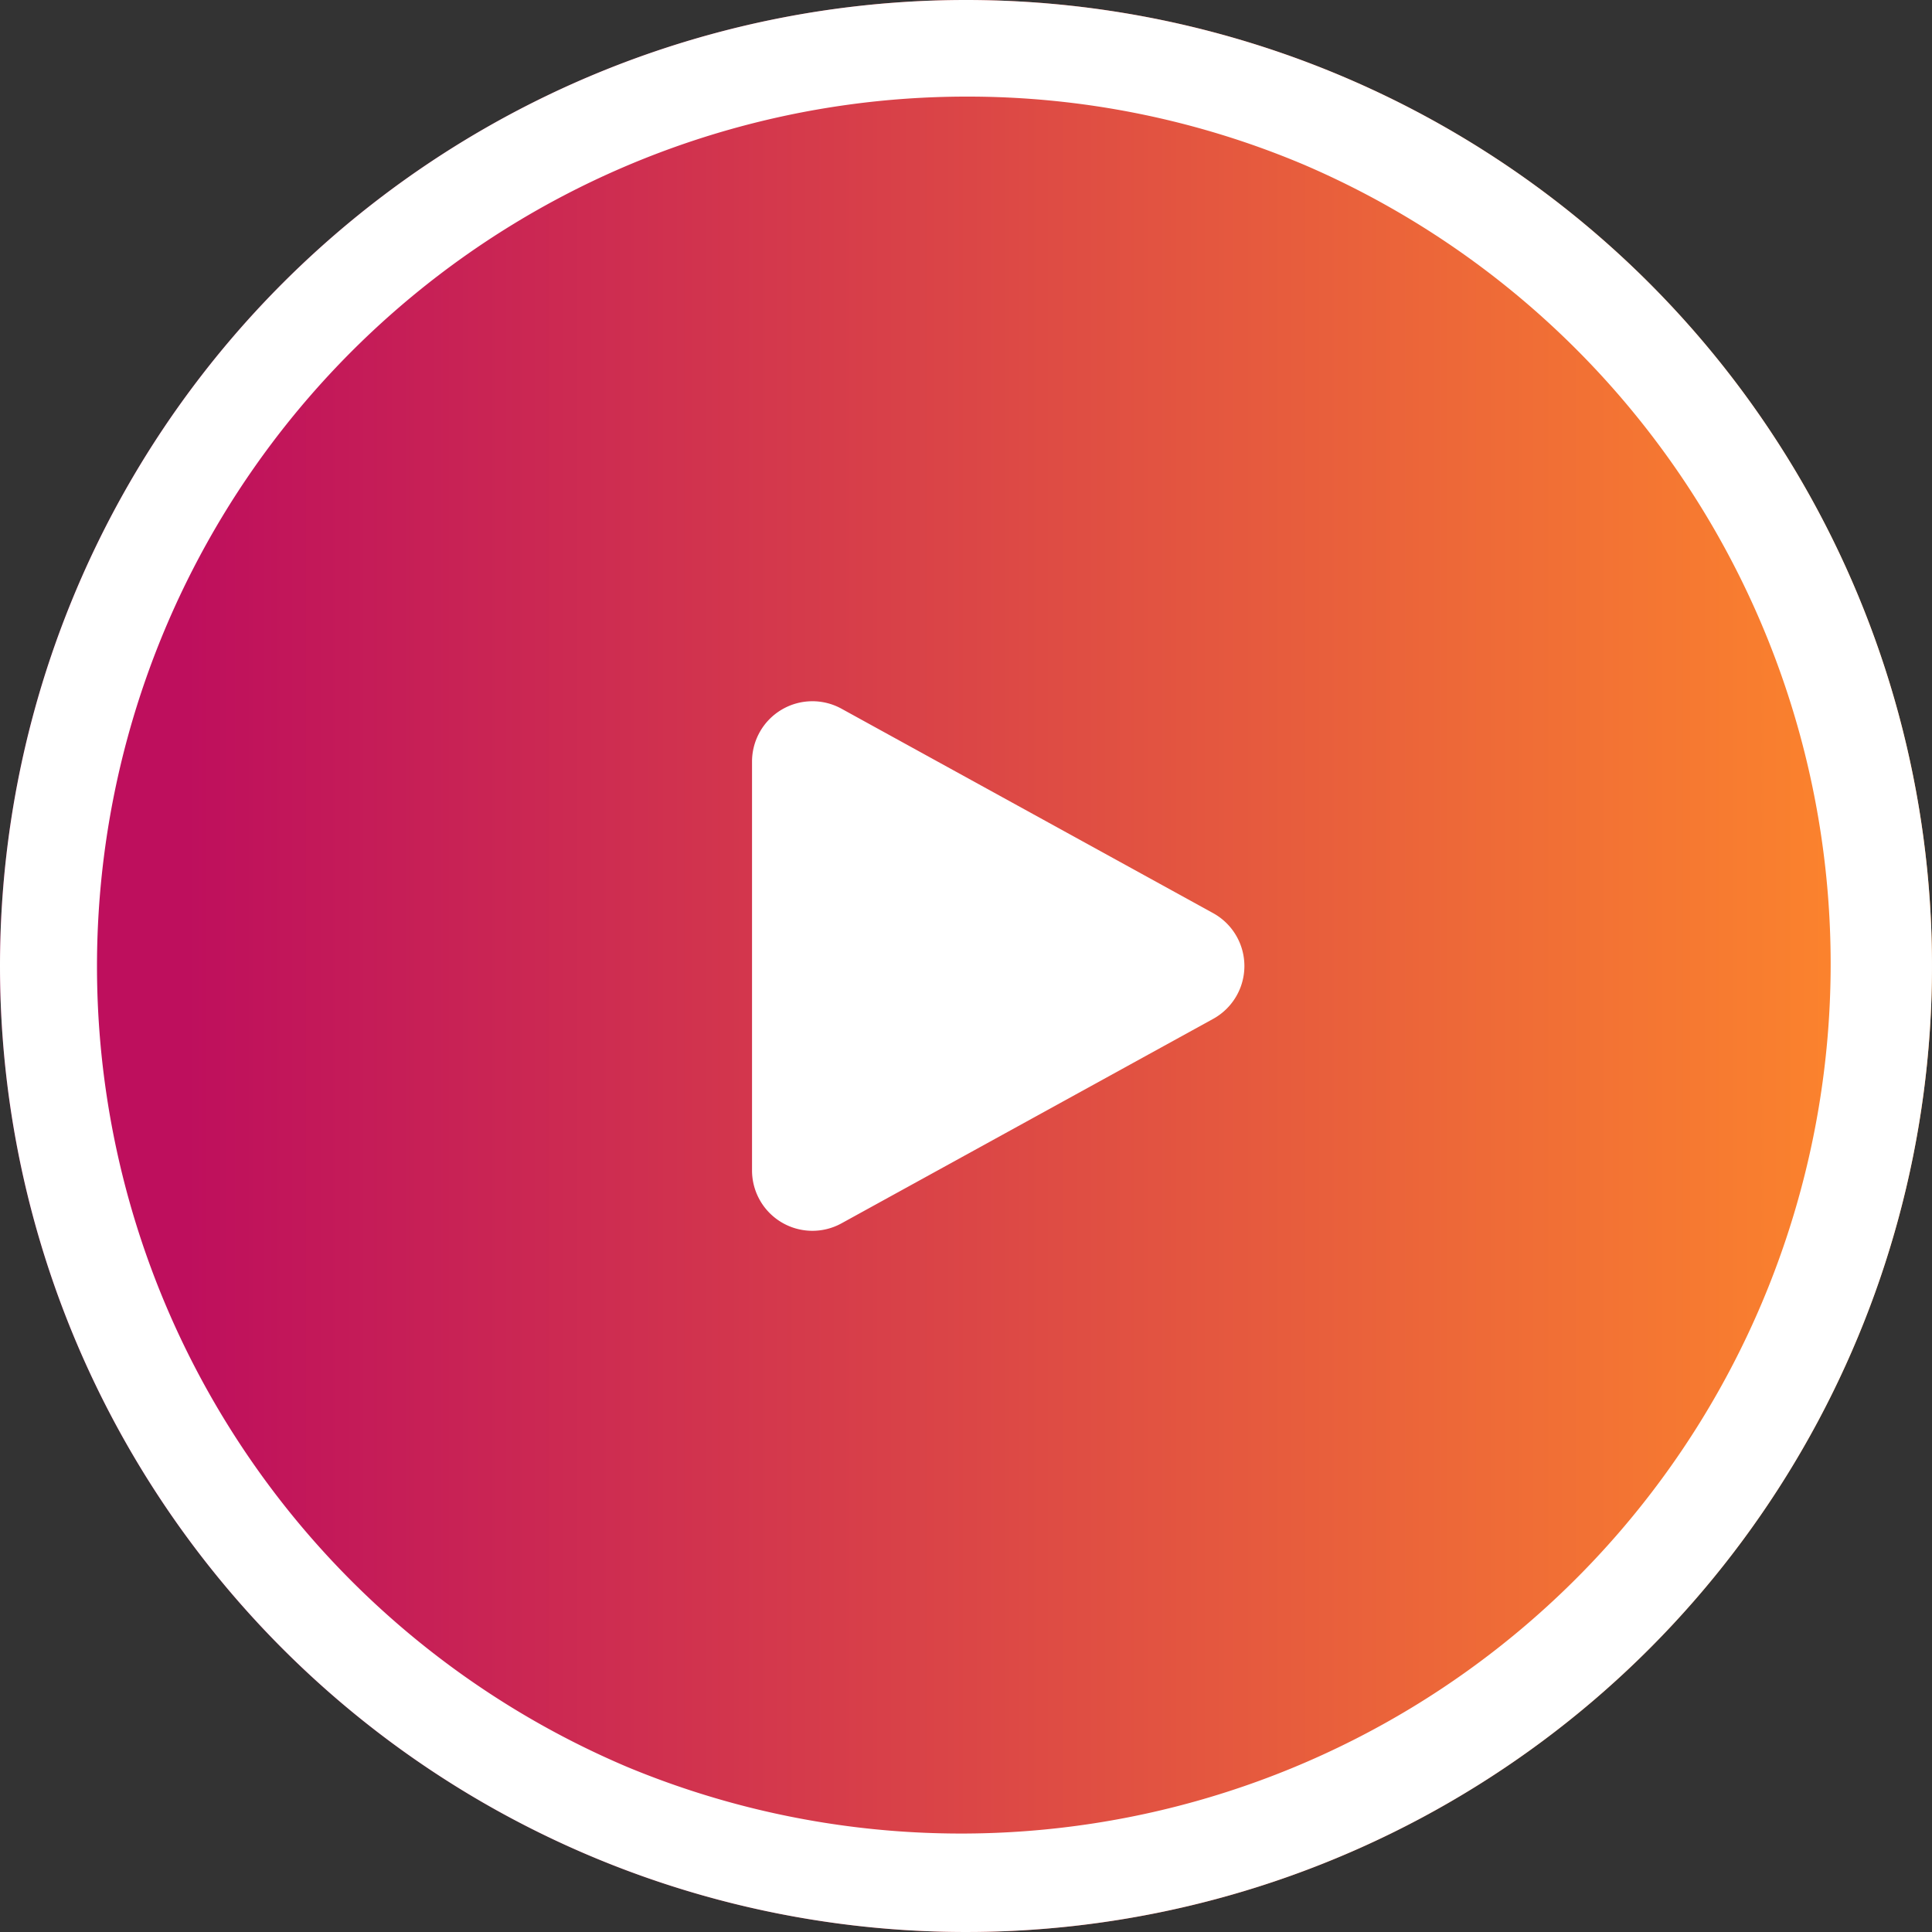
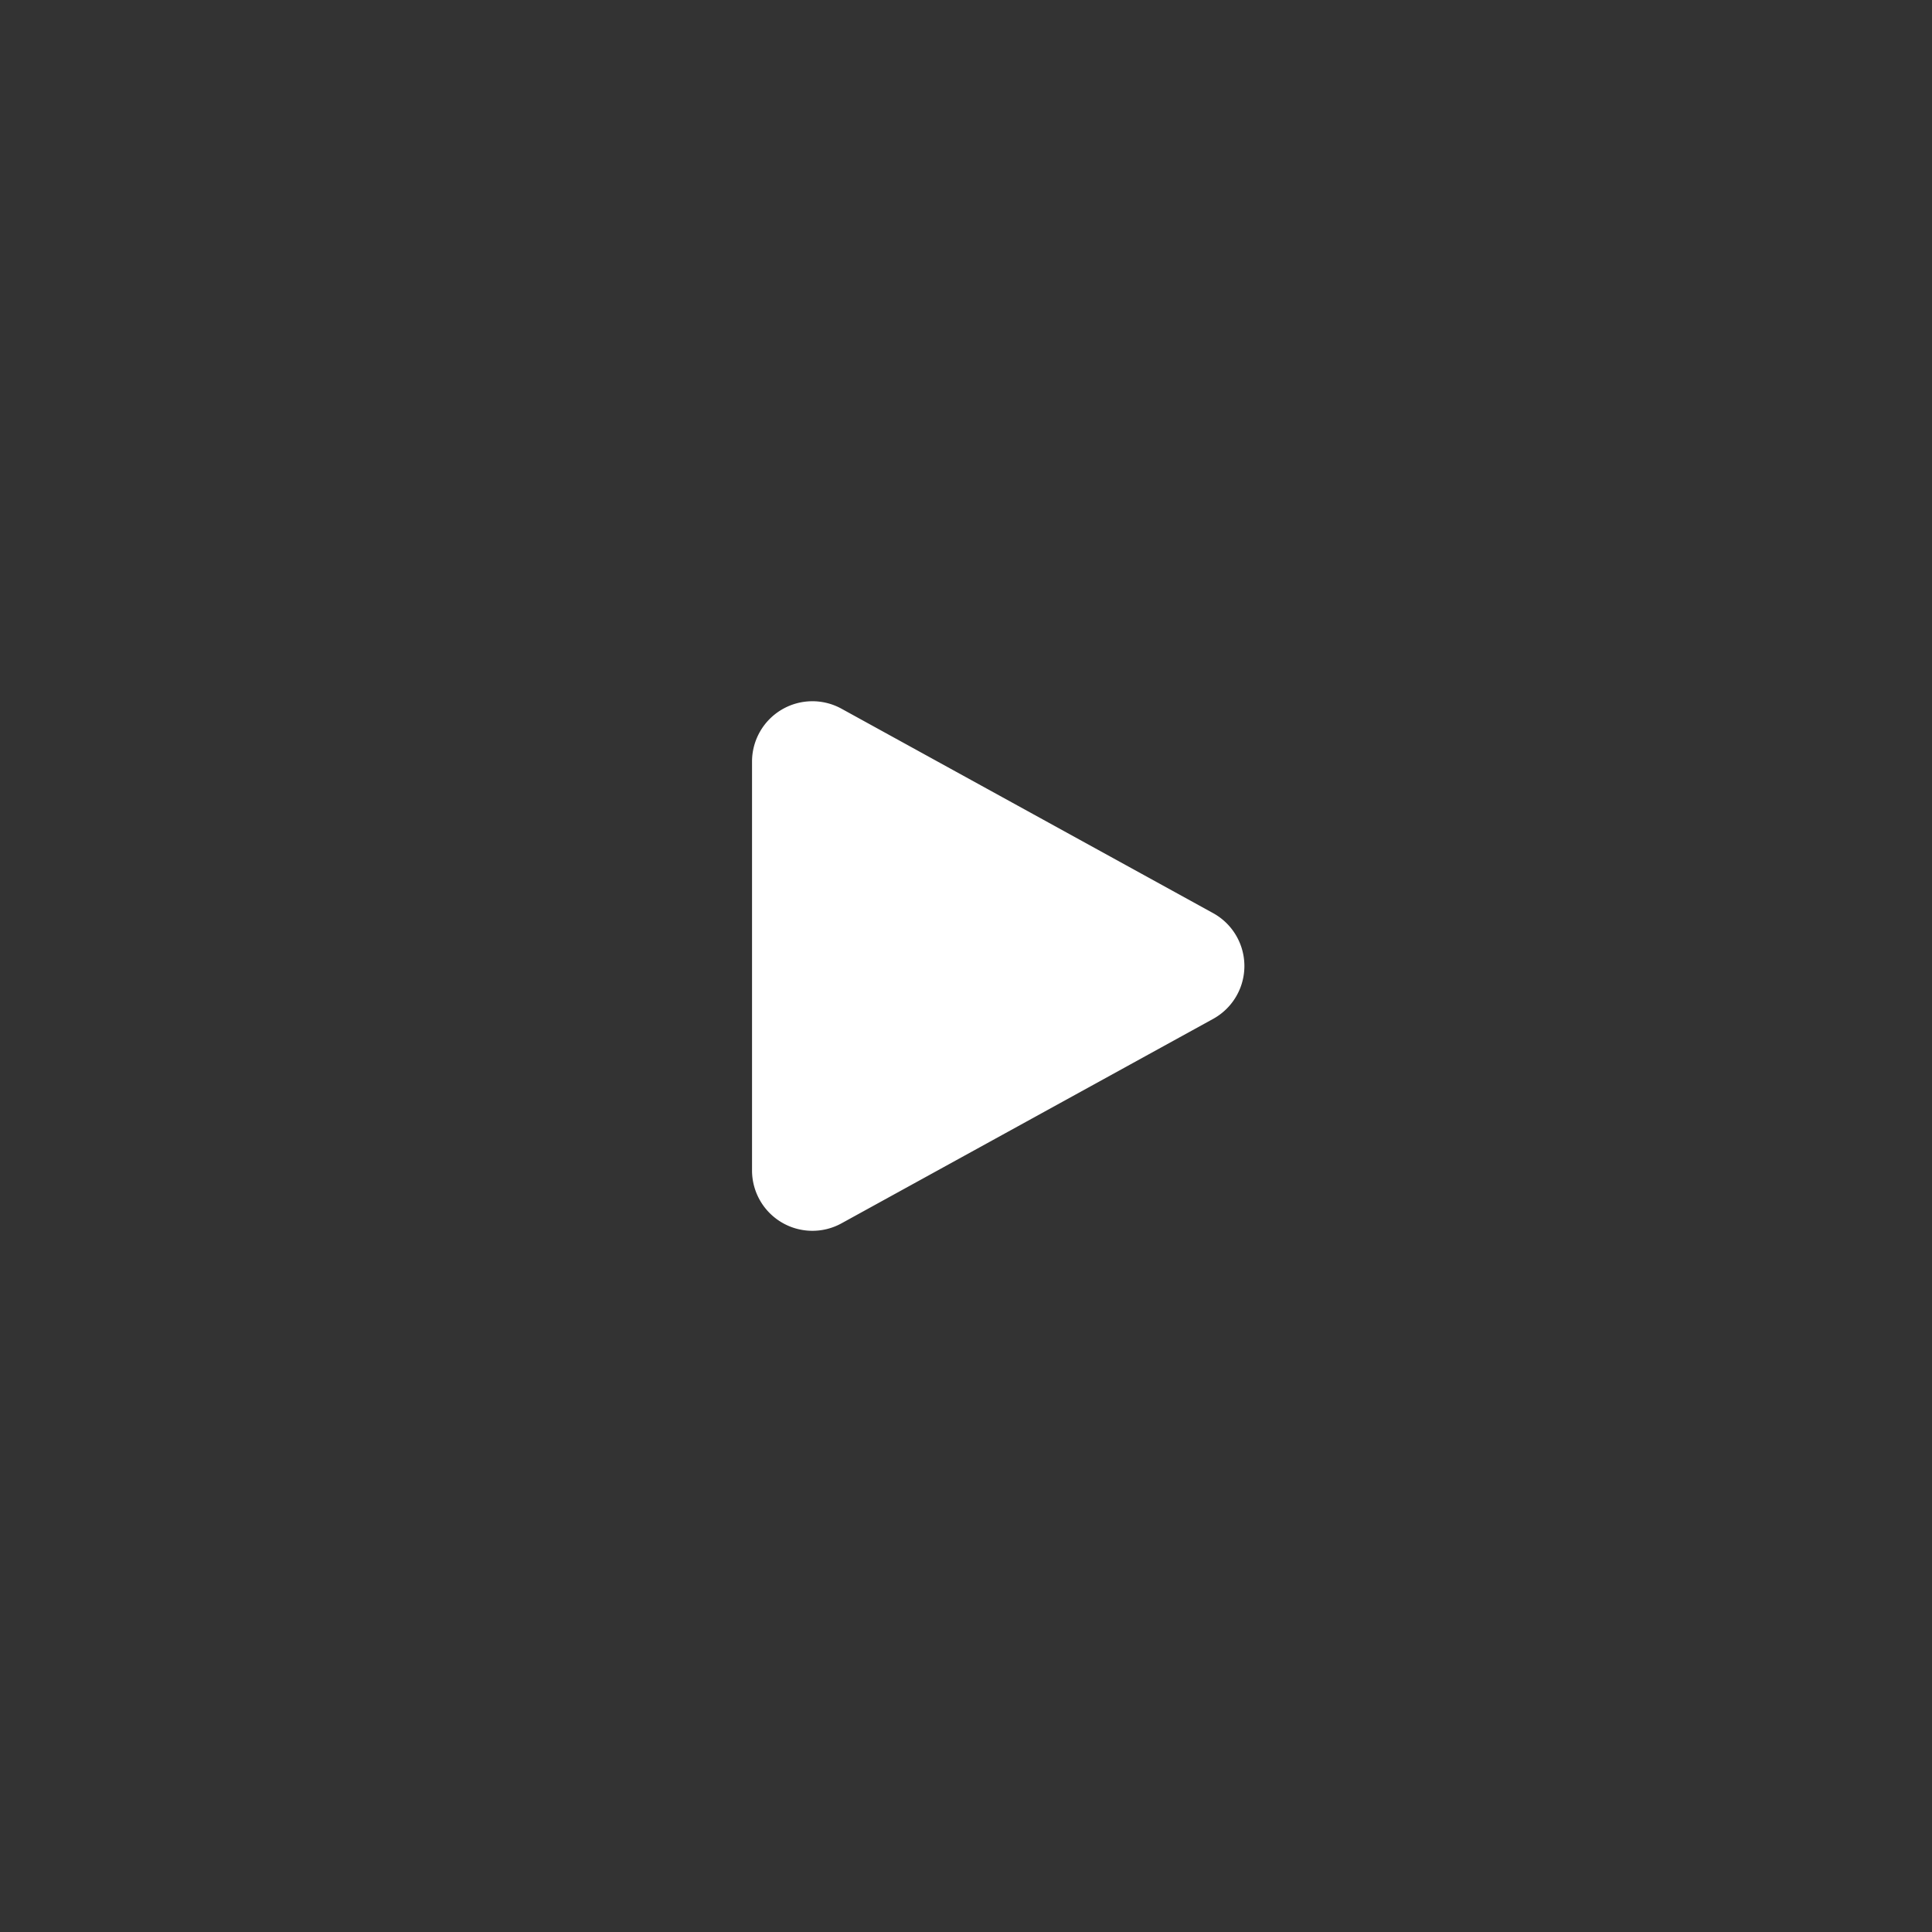
<svg xmlns="http://www.w3.org/2000/svg" width="60" height="60" viewBox="0 0 60 60">
  <rect x="0" y="0" width="60" height="60" fill="#333333" stroke="none" />
  <defs>
    <linearGradient id="linear-gradient" x1="1" y1="0.5" x2="0.099" y2="0.5" gradientUnits="objectBoundingBox">
      <stop offset="0" stop-color="#ff8a2a" />
      <stop offset="1" stop-color="#be0f5d" />
    </linearGradient>
  </defs>
  <g id="Group_3" data-name="Group 3" transform="translate(-999 -1066)">
-     <circle id="Ellipse_41" data-name="Ellipse 41" cx="30" cy="30" r="30" transform="translate(999 1066)" fill="url(#linear-gradient)" />
-     <path id="Ellipse_41_-_Outline" data-name="Ellipse 41 - Outline" d="M30,3A27.008,27.008,0,0,0,19.491,54.879,27.008,27.008,0,0,0,40.509,5.121,26.828,26.828,0,0,0,30,3m0-3A30,30,0,1,1,0,30,30,30,0,0,1,30,0Z" transform="translate(999 1066)" fill="#fff" />
-     <path id="Path_14" data-name="Path 14" d="M4.5,5.653A1.875,1.875,0,0,1,7.279,4.01l11.54,6.348a1.874,1.874,0,0,1,0,3.285L7.28,19.991A1.875,1.875,0,0,1,4.5,18.348V5.653Z" transform="translate(1017.855 1084)" fill="#fff" fill-rule="evenodd" />
+     <path id="Path_14" data-name="Path 14" d="M4.5,5.653A1.875,1.875,0,0,1,7.279,4.01l11.54,6.348a1.874,1.874,0,0,1,0,3.285L7.28,19.991A1.875,1.875,0,0,1,4.5,18.348Z" transform="translate(1017.855 1084)" fill="#fff" fill-rule="evenodd" />
  </g>
</svg>